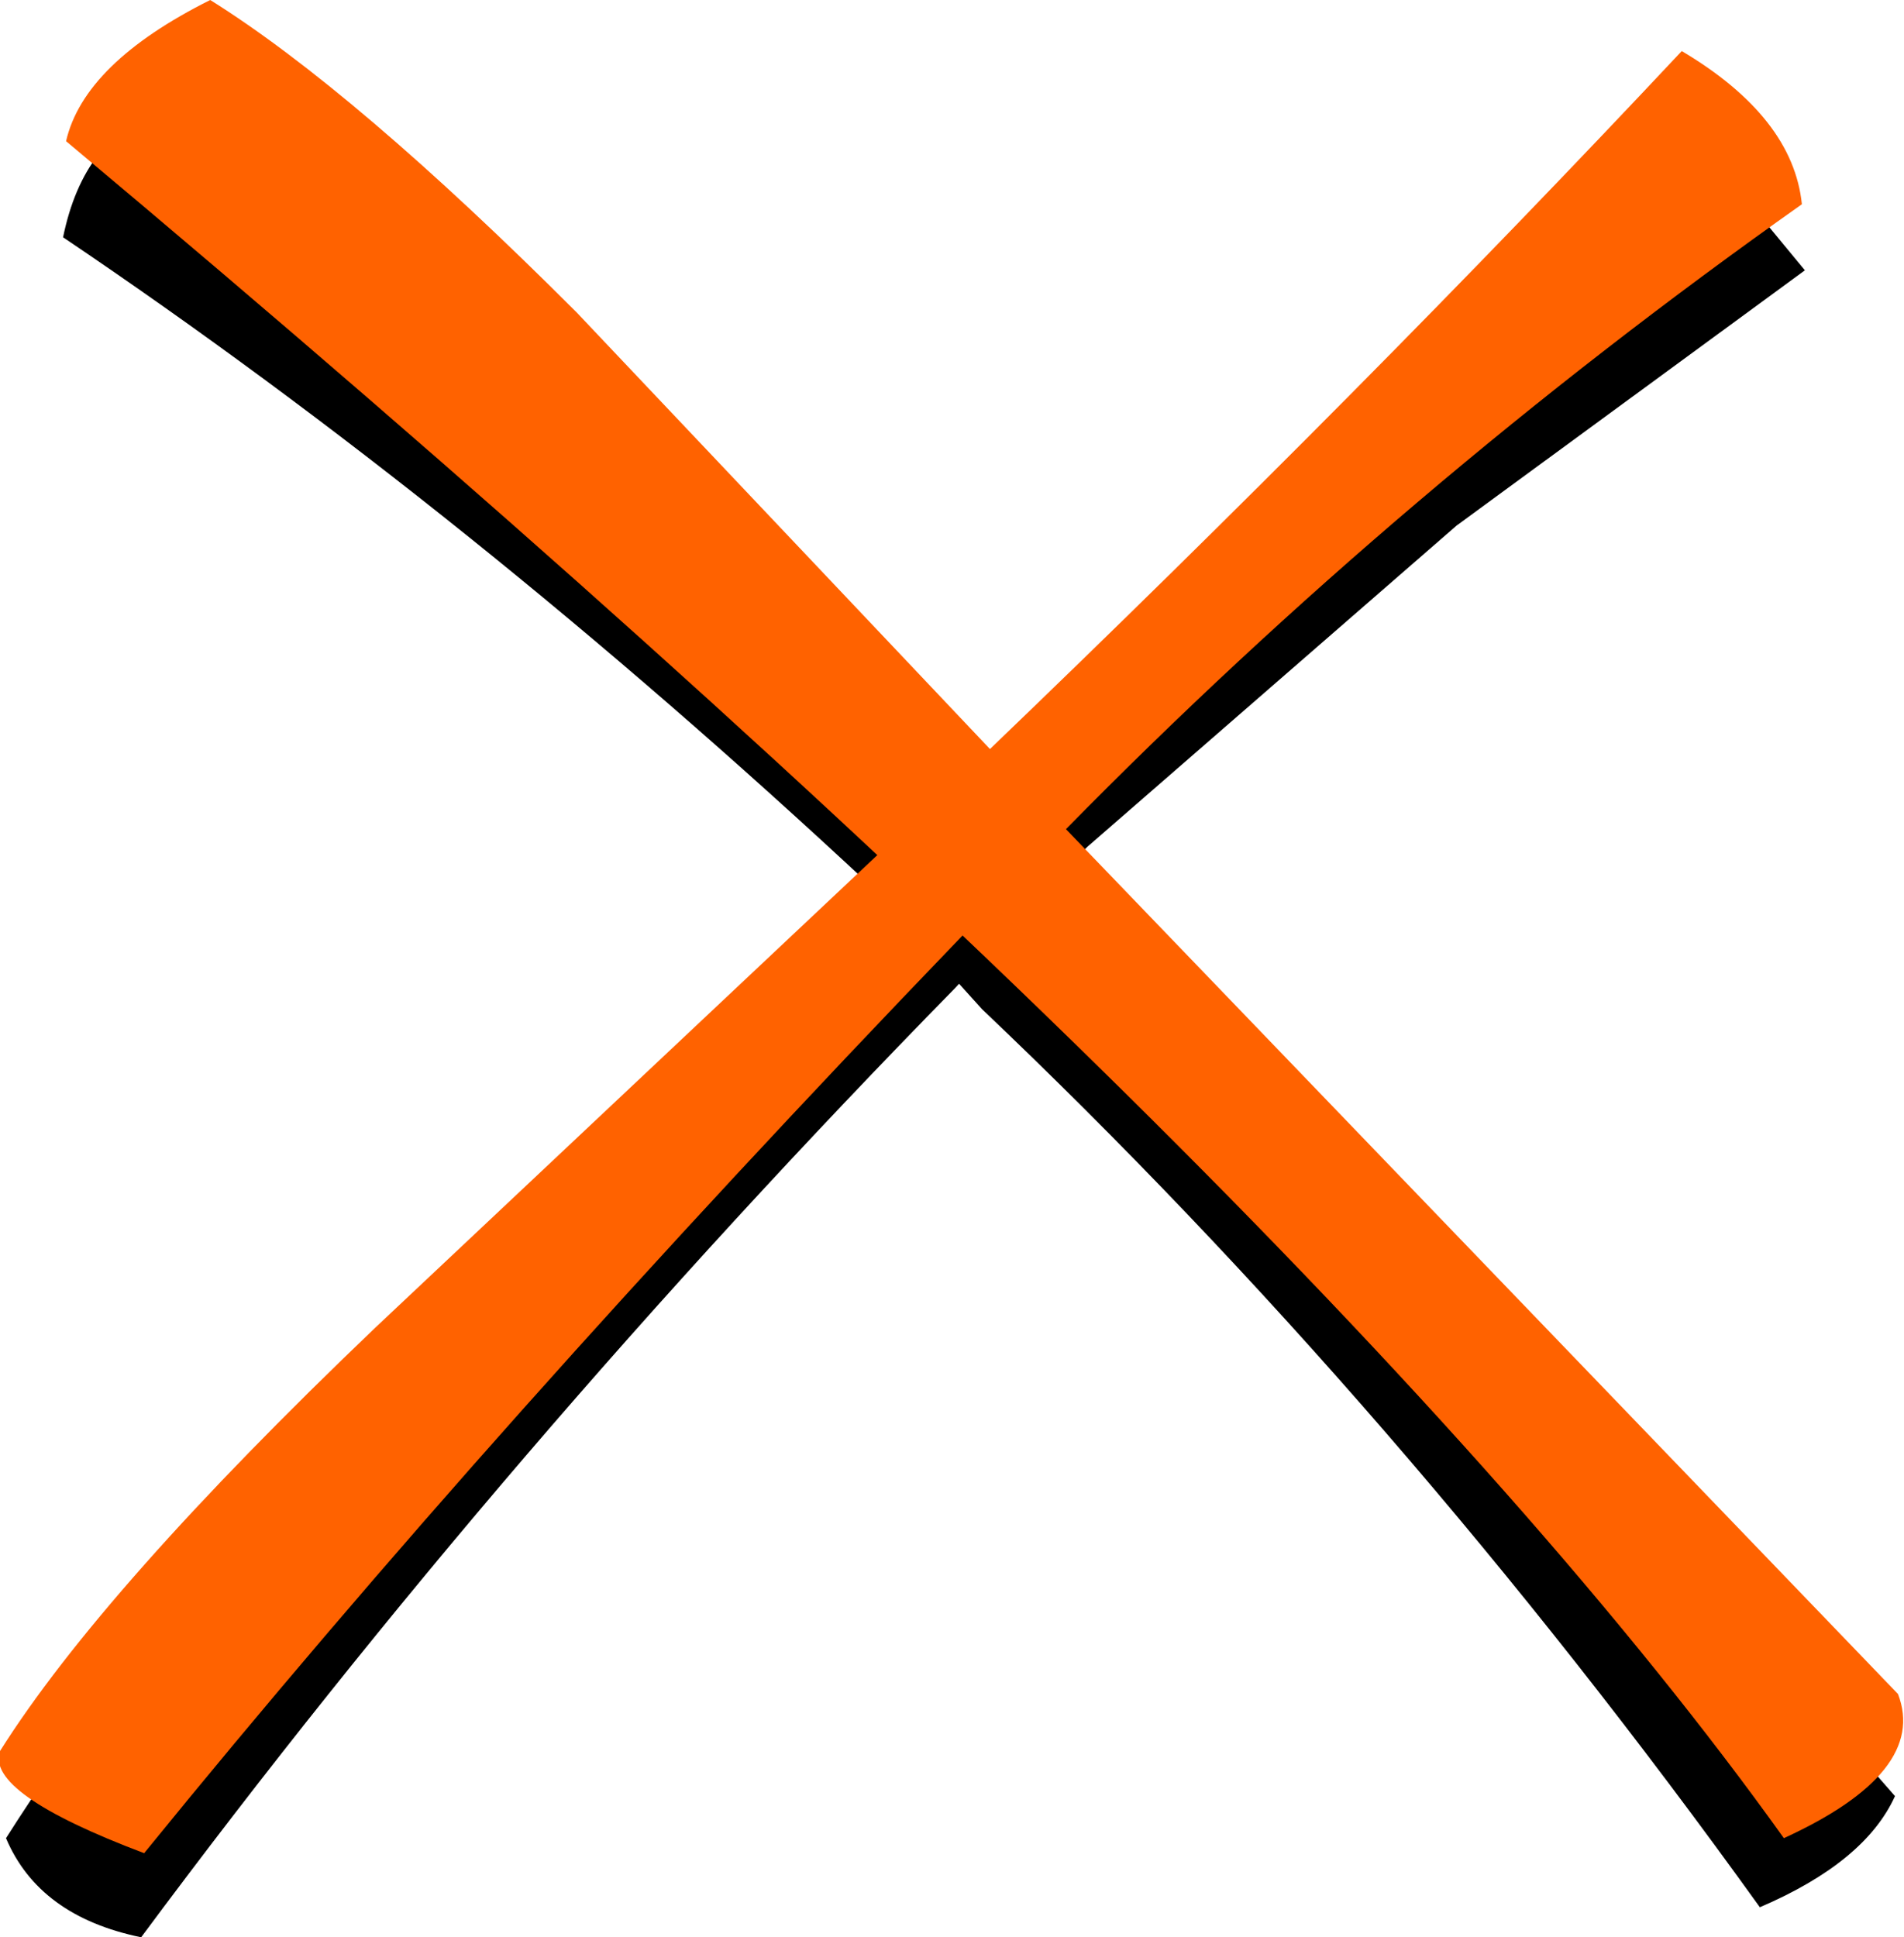
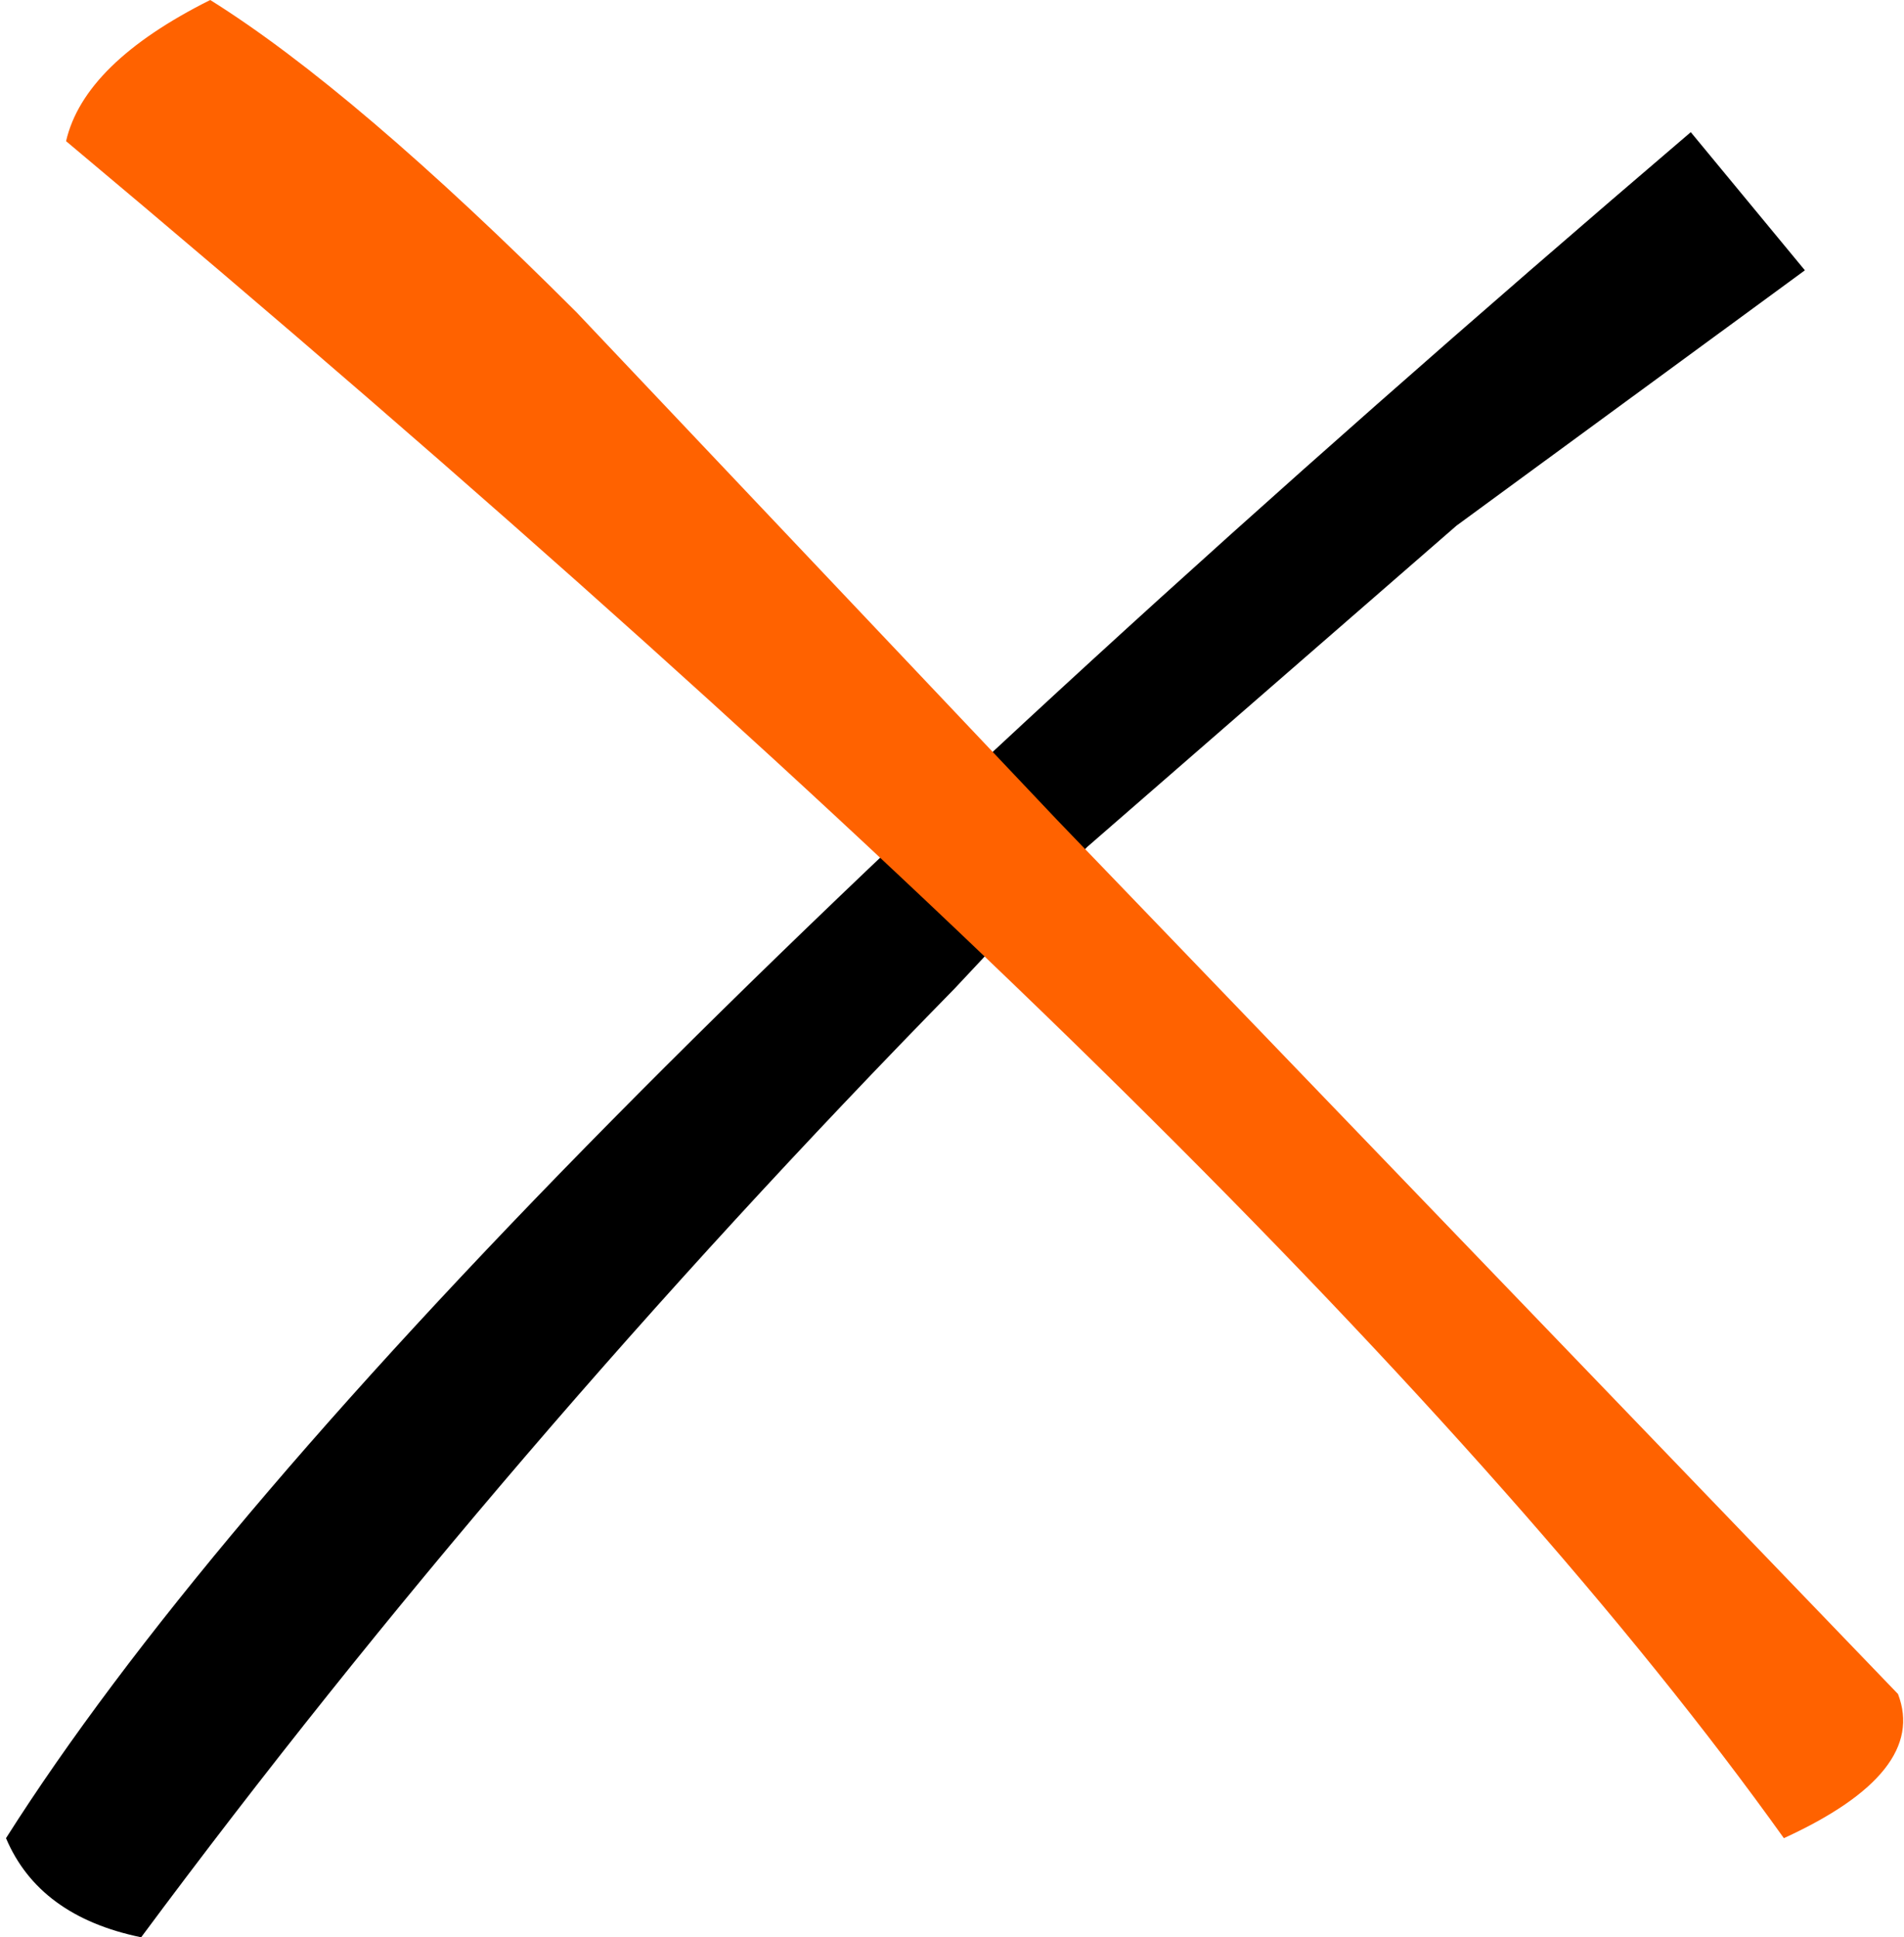
<svg xmlns="http://www.w3.org/2000/svg" height="32.25px" width="31.7px">
  <g transform="matrix(1.0, 0.0, 0.0, 1.0, 63.4, 31.1)">
    <path d="M-39.15 -22.35 L-33.35 -26.6 -35.25 -28.9 Q-57.15 -10.2 -63.3 -0.5 -62.75 0.8 -61.05 1.15 -55.0 -7.0 -47.5 -14.65 L-45.3 -17.0 -39.15 -22.35" fill="#000000" fill-rule="evenodd" stroke="none" />
-     <path d="M-34.1 0.65 Q-32.35 -0.1 -31.85 -1.2 -37.95 -8.2 -45.05 -15.4 L-47.25 -17.6 Q-55.8 -26.1 -60.7 -29.25 -62.0 -28.85 -62.35 -27.15 -55.6 -22.6 -48.9 -16.35 L-47.05 -14.3 Q-40.1 -7.7 -34.1 0.65" fill="#000000" fill-rule="evenodd" stroke="none" />
-     <path d="M-47.4 -15.5 L-45.65 -17.3 Q-40.05 -23.0 -33.4 -27.7 -33.55 -29.15 -35.4 -30.25 -40.7 -24.6 -46.95 -18.6 L-57.15 -9.0 Q-61.7 -4.65 -63.4 -1.95 -63.65 -1.25 -61.0 -0.25 -55.15 -7.45 -47.4 -15.5" fill="#ff6200" fill-rule="evenodd" stroke="none" />
    <path d="M-33.7 -0.5 Q-31.3 -1.6 -31.8 -2.9 L-45.8 -17.45 -53.8 -25.9 Q-57.5 -29.6 -59.9 -31.1 -62.0 -30.05 -62.3 -28.75 -41.35 -11.2 -33.7 -0.5" fill="#ff6200" fill-rule="evenodd" stroke="none" />
  </g>
</svg>